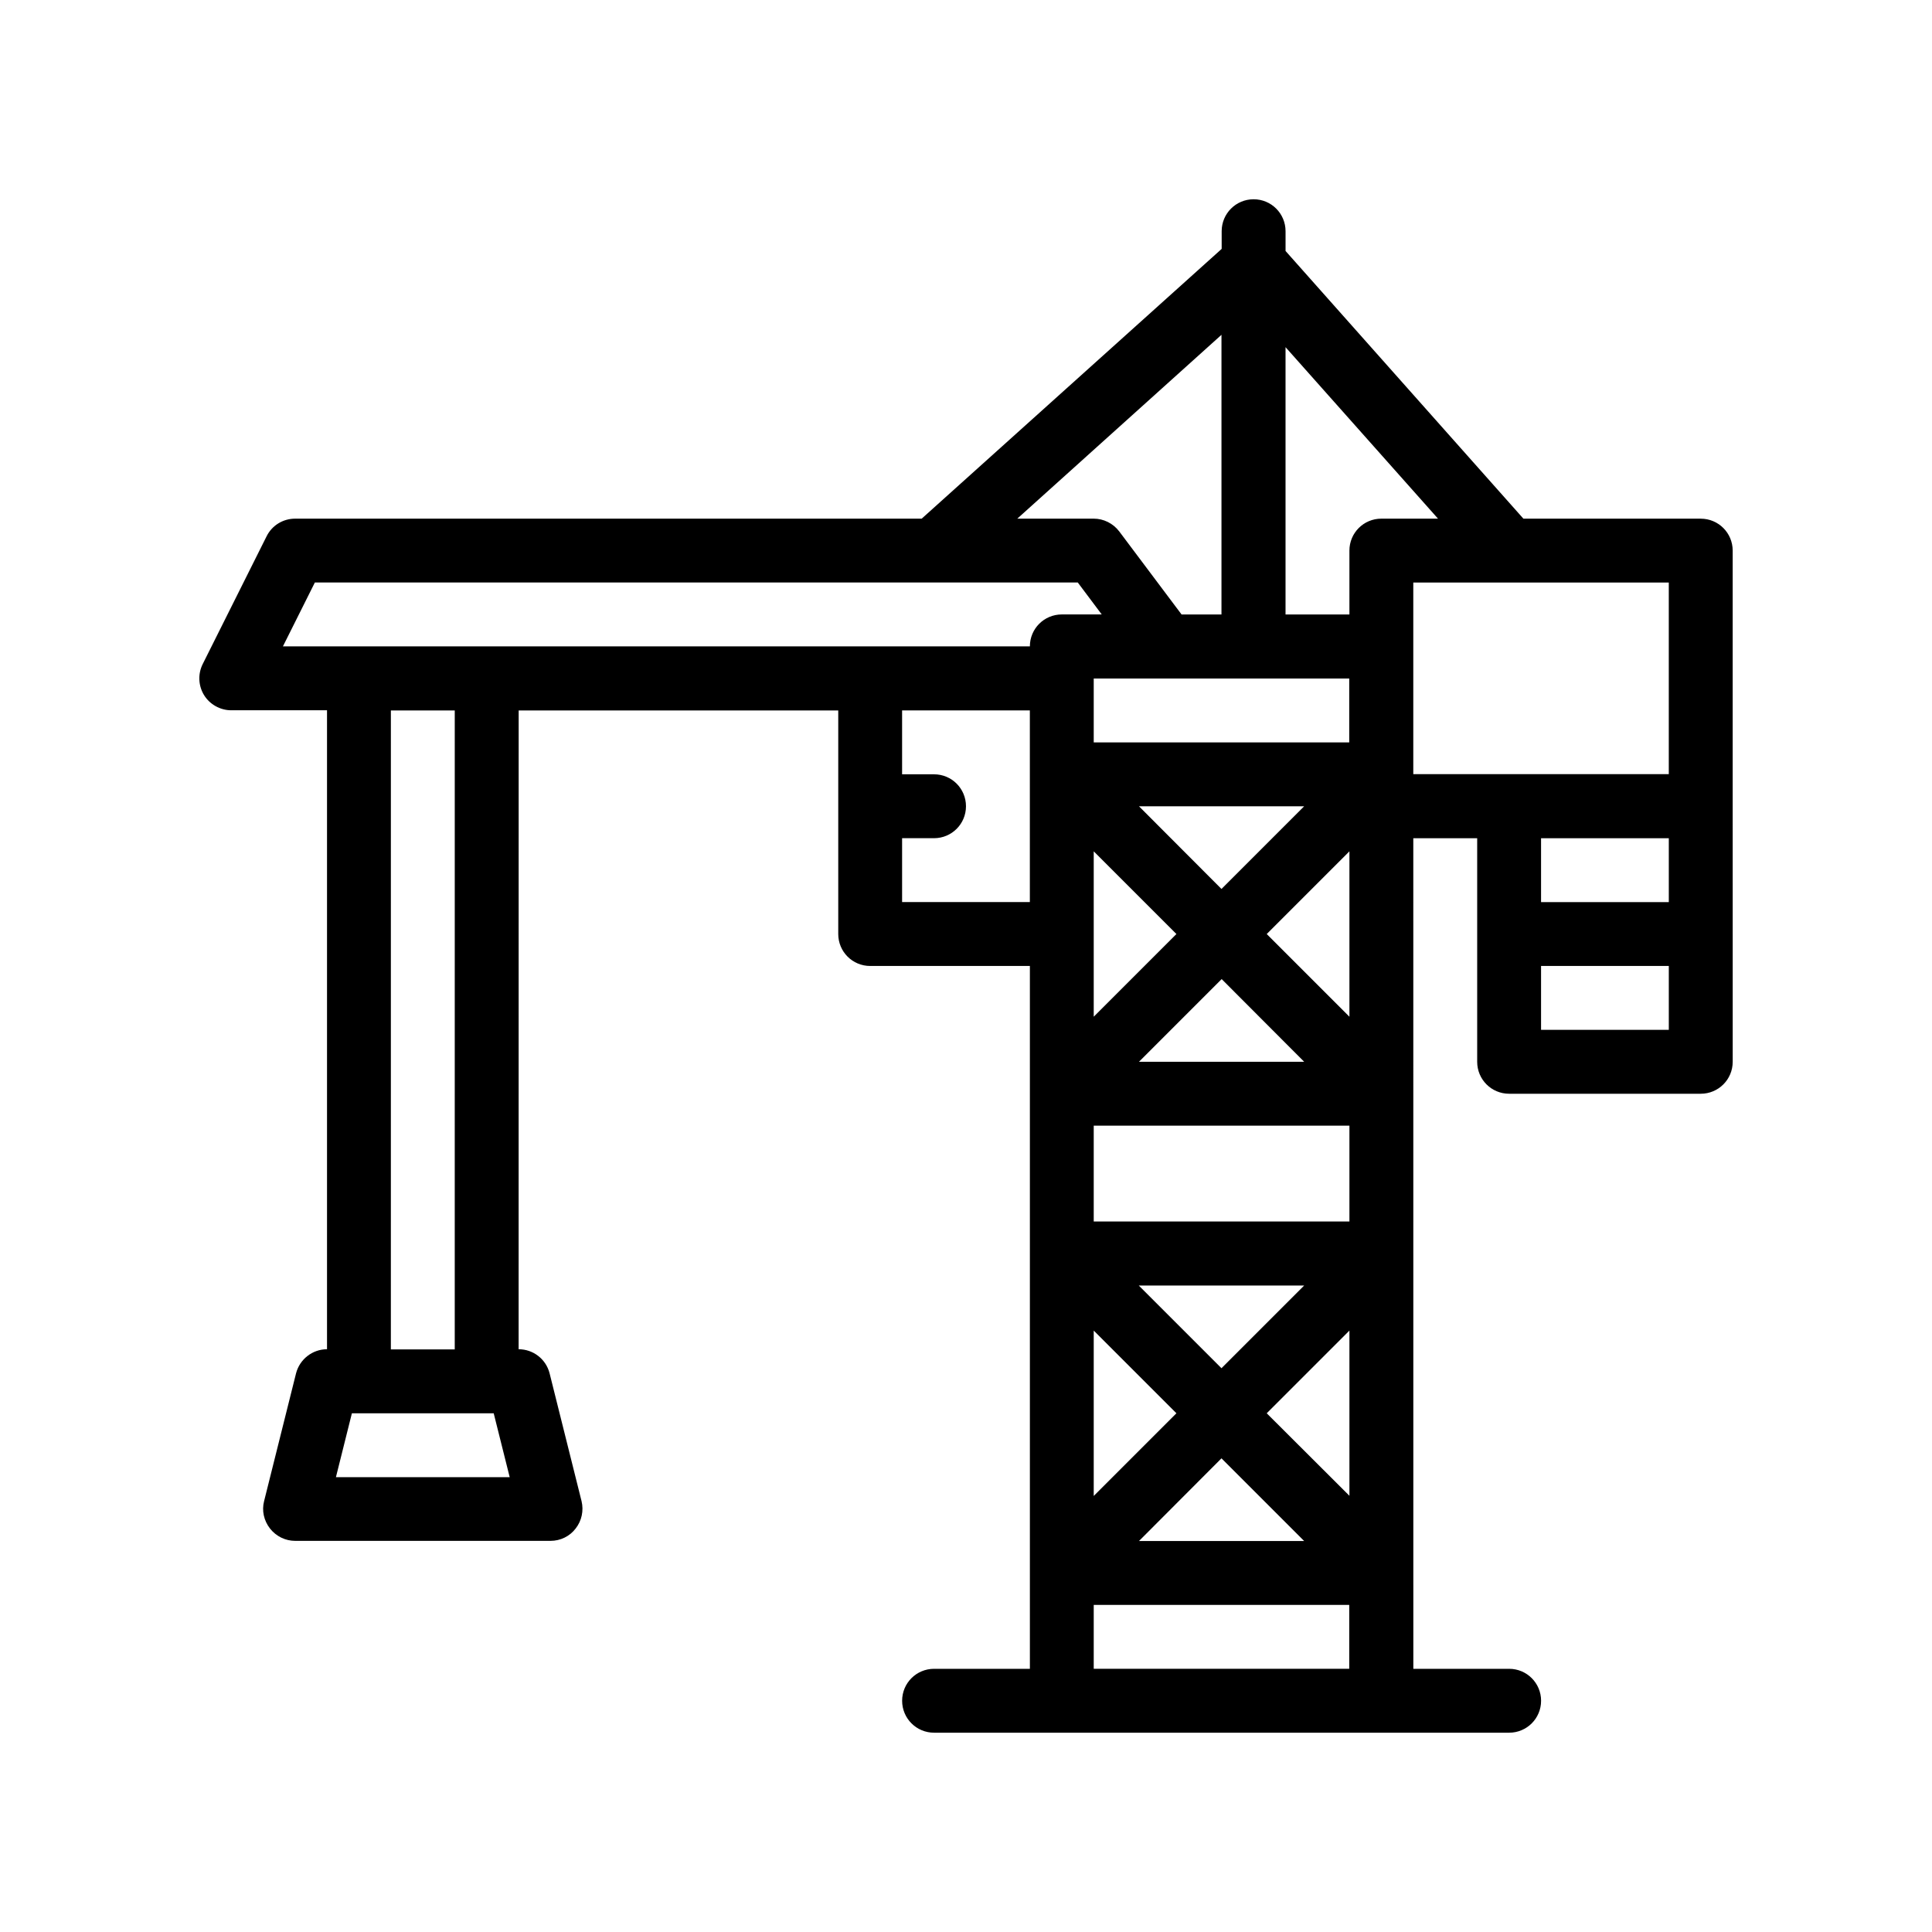
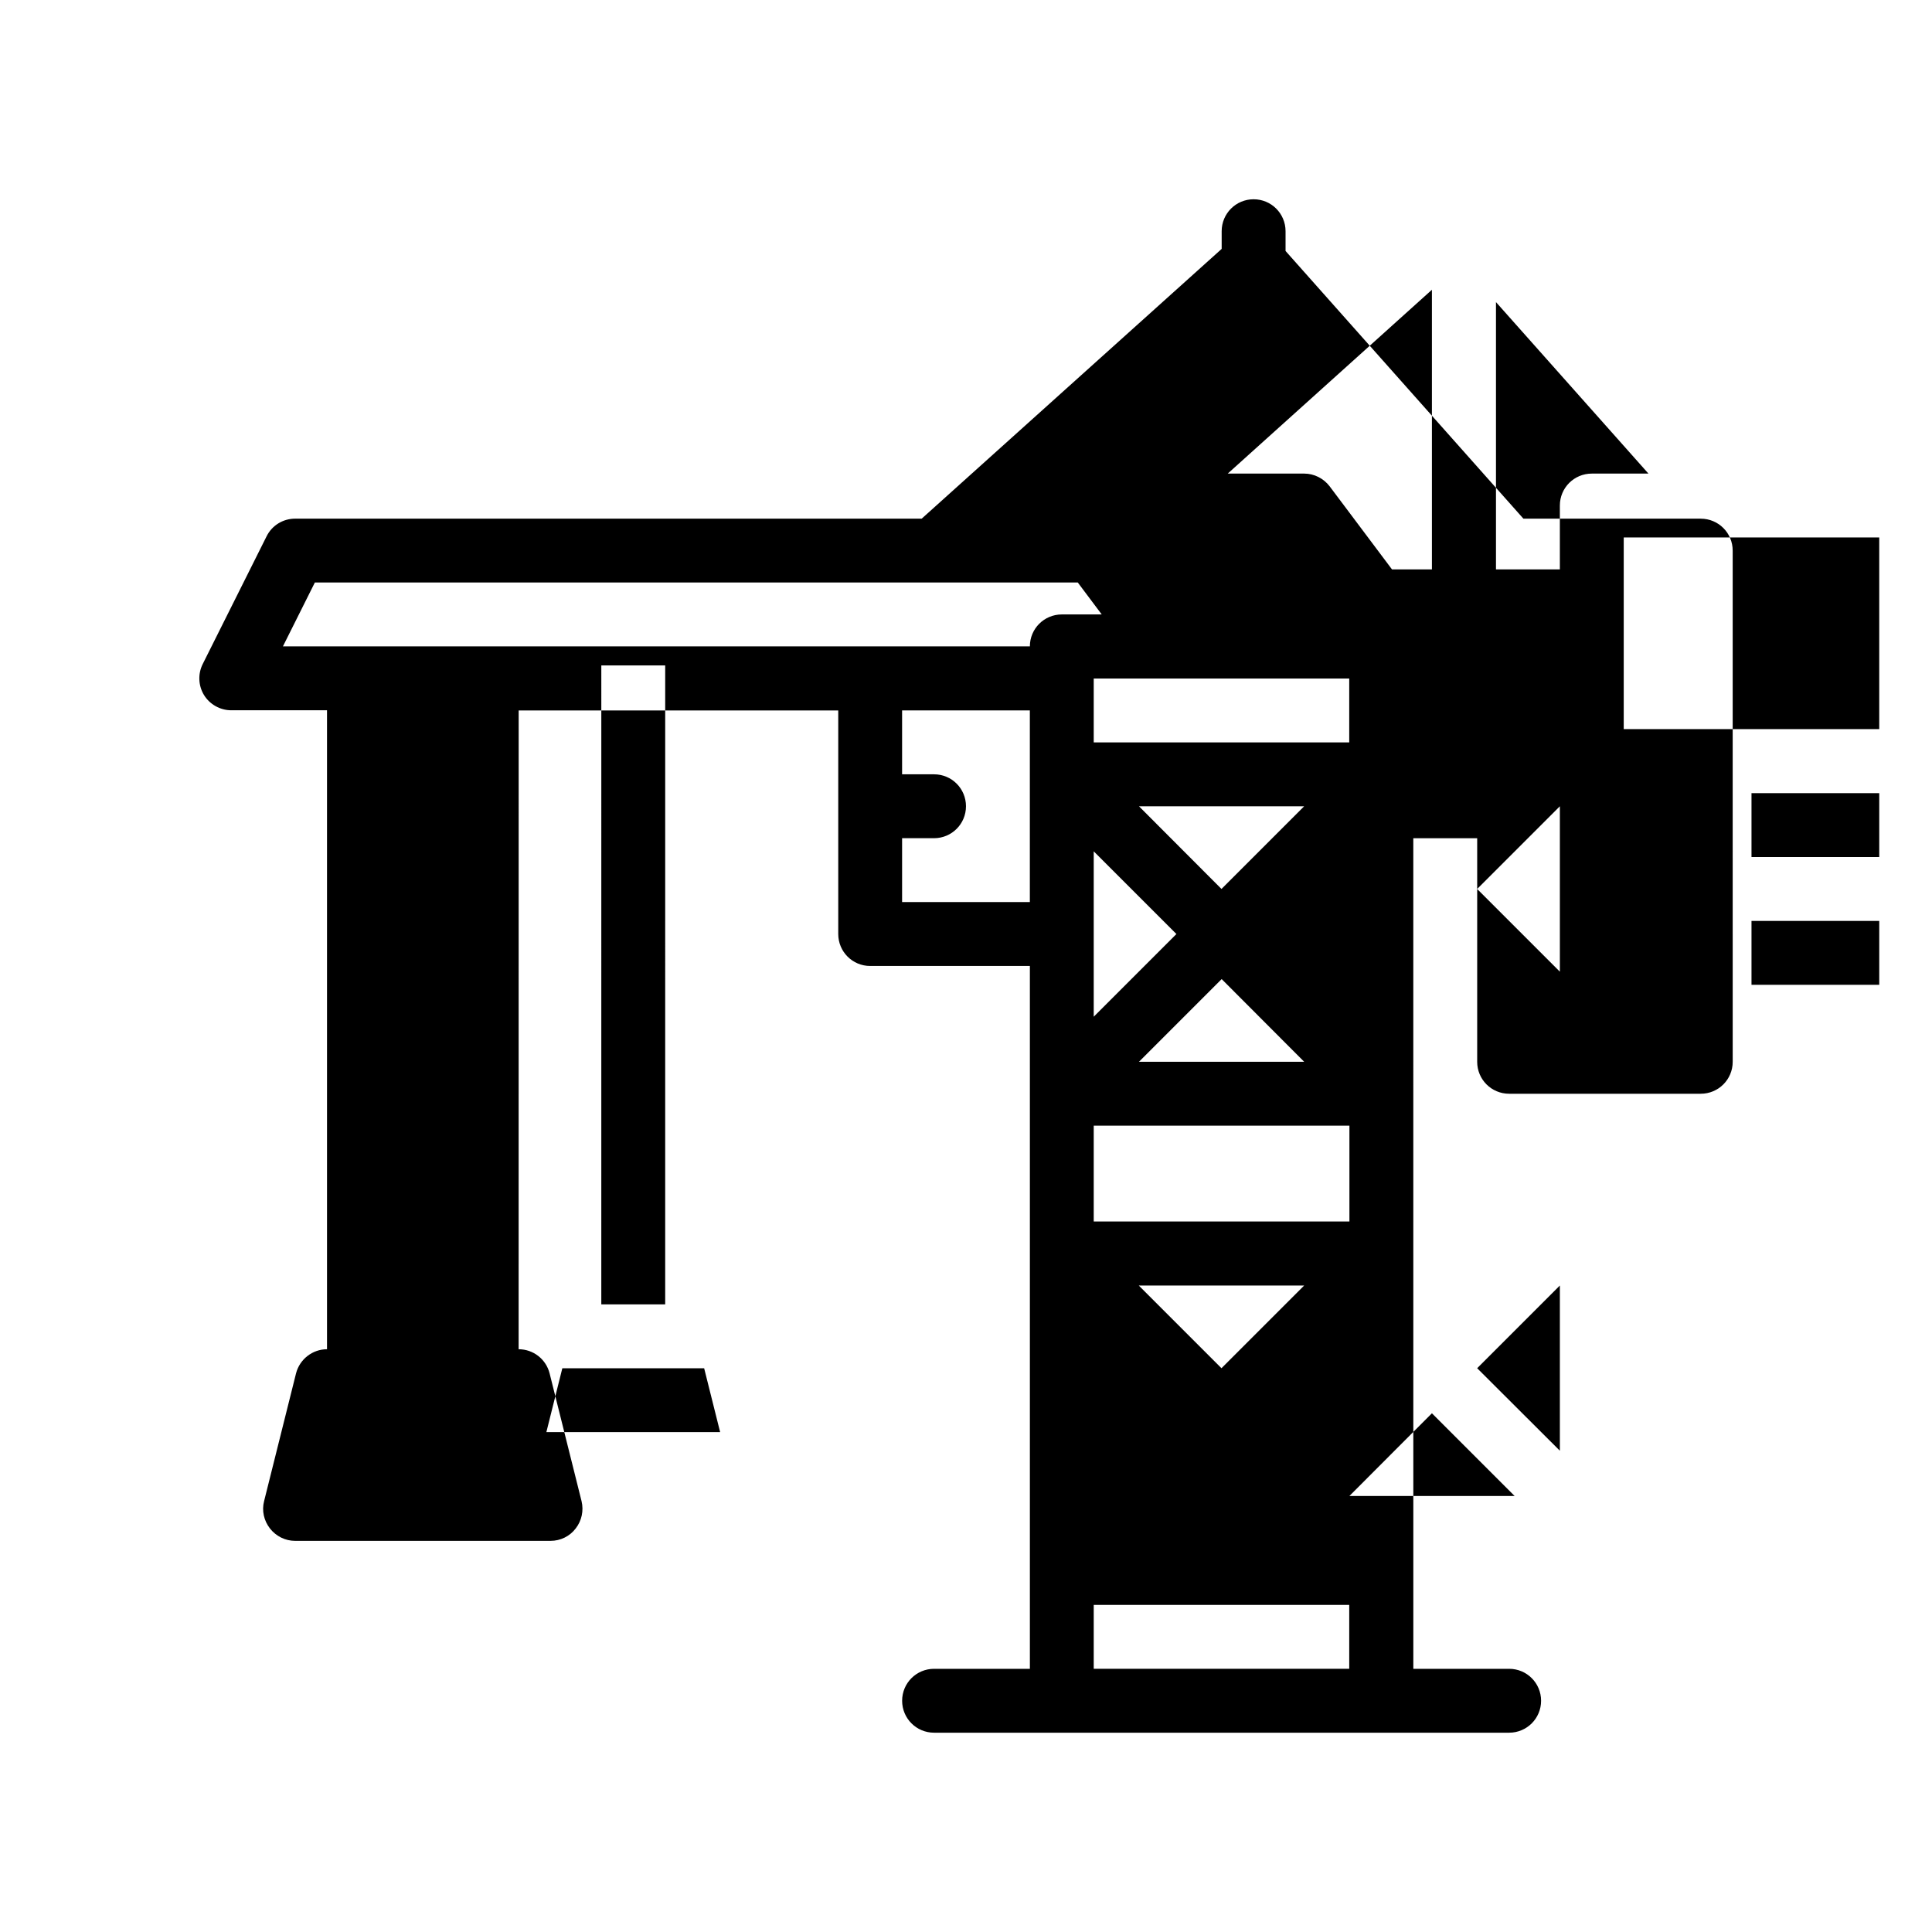
<svg xmlns="http://www.w3.org/2000/svg" fill="#000000" width="800px" height="800px" version="1.1" viewBox="144 144 512 512">
-   <path d="m594.72 281.45h-47.004l-63.031-70.938v-5.238c0-4.684-3.777-8.465-8.465-8.465-4.684 0-8.465 3.777-8.465 8.465v4.684l-79.5 71.492h-166.05c-3.223 0-6.144 1.812-7.559 4.684l-16.93 33.855c-1.309 2.621-1.16 5.742 0.352 8.211 1.512 2.469 4.281 4.031 7.203 4.031h25.391v169.33c-3.879 0-7.254 2.672-8.211 6.398l-8.465 33.855c-0.656 2.519-0.051 5.188 1.562 7.254 1.613 2.066 4.082 3.273 6.648 3.273h67.711c2.621 0 5.09-1.211 6.648-3.273 1.613-2.066 2.168-4.734 1.562-7.254l-8.465-33.855c-0.957-3.777-4.332-6.398-8.211-6.398l0.012-169.28h84.691v59.246c0 4.684 3.777 8.465 8.465 8.465h42.32v186.26h-25.391c-4.684 0-8.465 3.777-8.465 8.465 0 4.684 3.777 8.465 8.465 8.465h152.4c4.684 0 8.465-3.777 8.465-8.465 0-4.684-3.777-8.465-8.465-8.465h-25.391l-0.008-220.11h16.93v59.246c0 4.684 3.777 8.465 8.465 8.465h50.785c4.684 0 8.465-3.777 8.465-8.465v-33.855l-0.004-33.852v-67.762c0-4.688-3.777-8.465-8.461-8.465zm-160.87 304.8v-16.93h67.711v16.93zm-50.785-220.12h8.465c4.684 0 8.465-3.777 8.465-8.465 0-4.684-3.777-8.465-8.465-8.465h-8.465v-16.93h33.855v50.785h-33.855zm-110.08-50.832h-54.008l8.465-16.93h202.18l6.348 8.465h-10.578c-4.684 0-8.465 3.777-8.465 8.465zm194.72 8.516h33.855v16.93l-67.711-0.004v-16.93h25.391zm-21.867 33.855h43.781l-21.914 21.914zm43.781 67.711h-43.781l21.914-21.914zm-55.77-33.855v-21.914l21.914 21.914-21.914 21.914zm67.762 50.785v25.391h-67.762v-25.391zm-11.992 42.367-21.914 21.914-21.914-21.914zm-55.77 11.941 21.914 21.914-21.914 21.914zm33.855 33.855 21.914 21.914-43.781 0.004zm11.992-11.941 21.914-21.914v43.781zm21.914-105.09-21.914-21.914 21.914-21.914zm16.926-98.141v-16.93h67.711v50.785h-67.711zm33.859 50.832h33.855v16.93h-33.855zm33.855 50.785h-33.855v-16.926h33.855zm-61.164-135.47h-15.012c-4.684 0-8.465 3.777-8.465 8.465v16.93h-16.93v-70.84zm-57.383-48.719v74.109h-10.578l-16.523-22.016c-1.613-2.117-4.133-3.375-6.75-3.375h-20.258zm-234.68 302.74 4.231-16.93h37.582l4.238 16.93zm31.488-33.855h-16.93l0.004-169.33h16.93z" />
+   <path d="m594.72 281.45h-47.004l-63.031-70.938v-5.238c0-4.684-3.777-8.465-8.465-8.465-4.684 0-8.465 3.777-8.465 8.465v4.684l-79.5 71.492h-166.05c-3.223 0-6.144 1.812-7.559 4.684l-16.93 33.855c-1.309 2.621-1.16 5.742 0.352 8.211 1.512 2.469 4.281 4.031 7.203 4.031h25.391v169.33c-3.879 0-7.254 2.672-8.211 6.398l-8.465 33.855c-0.656 2.519-0.051 5.188 1.562 7.254 1.613 2.066 4.082 3.273 6.648 3.273h67.711c2.621 0 5.09-1.211 6.648-3.273 1.613-2.066 2.168-4.734 1.562-7.254l-8.465-33.855c-0.957-3.777-4.332-6.398-8.211-6.398l0.012-169.28h84.691v59.246c0 4.684 3.777 8.465 8.465 8.465h42.32v186.26h-25.391c-4.684 0-8.465 3.777-8.465 8.465 0 4.684 3.777 8.465 8.465 8.465h152.4c4.684 0 8.465-3.777 8.465-8.465 0-4.684-3.777-8.465-8.465-8.465h-25.391l-0.008-220.11h16.93v59.246c0 4.684 3.777 8.465 8.465 8.465h50.785c4.684 0 8.465-3.777 8.465-8.465v-33.855l-0.004-33.852v-67.762c0-4.688-3.777-8.465-8.461-8.465zm-160.87 304.8v-16.93h67.711v16.93zm-50.785-220.12h8.465c4.684 0 8.465-3.777 8.465-8.465 0-4.684-3.777-8.465-8.465-8.465h-8.465v-16.93h33.855v50.785h-33.855zm-110.08-50.832h-54.008l8.465-16.93h202.18l6.348 8.465h-10.578c-4.684 0-8.465 3.777-8.465 8.465zm194.72 8.516h33.855v16.93l-67.711-0.004v-16.93h25.391zm-21.867 33.855h43.781l-21.914 21.914zm43.781 67.711h-43.781l21.914-21.914zm-55.77-33.855v-21.914l21.914 21.914-21.914 21.914zm67.762 50.785v25.391h-67.762v-25.391zm-11.992 42.367-21.914 21.914-21.914-21.914zzm33.855 33.855 21.914 21.914-43.781 0.004zm11.992-11.941 21.914-21.914v43.781zm21.914-105.09-21.914-21.914 21.914-21.914zm16.926-98.141v-16.93h67.711v50.785h-67.711zm33.859 50.832h33.855v16.93h-33.855zm33.855 50.785h-33.855v-16.926h33.855zm-61.164-135.47h-15.012c-4.684 0-8.465 3.777-8.465 8.465v16.93h-16.93v-70.84zm-57.383-48.719v74.109h-10.578l-16.523-22.016c-1.613-2.117-4.133-3.375-6.75-3.375h-20.258zm-234.68 302.74 4.231-16.93h37.582l4.238 16.93zm31.488-33.855h-16.93l0.004-169.33h16.93z" />
</svg>